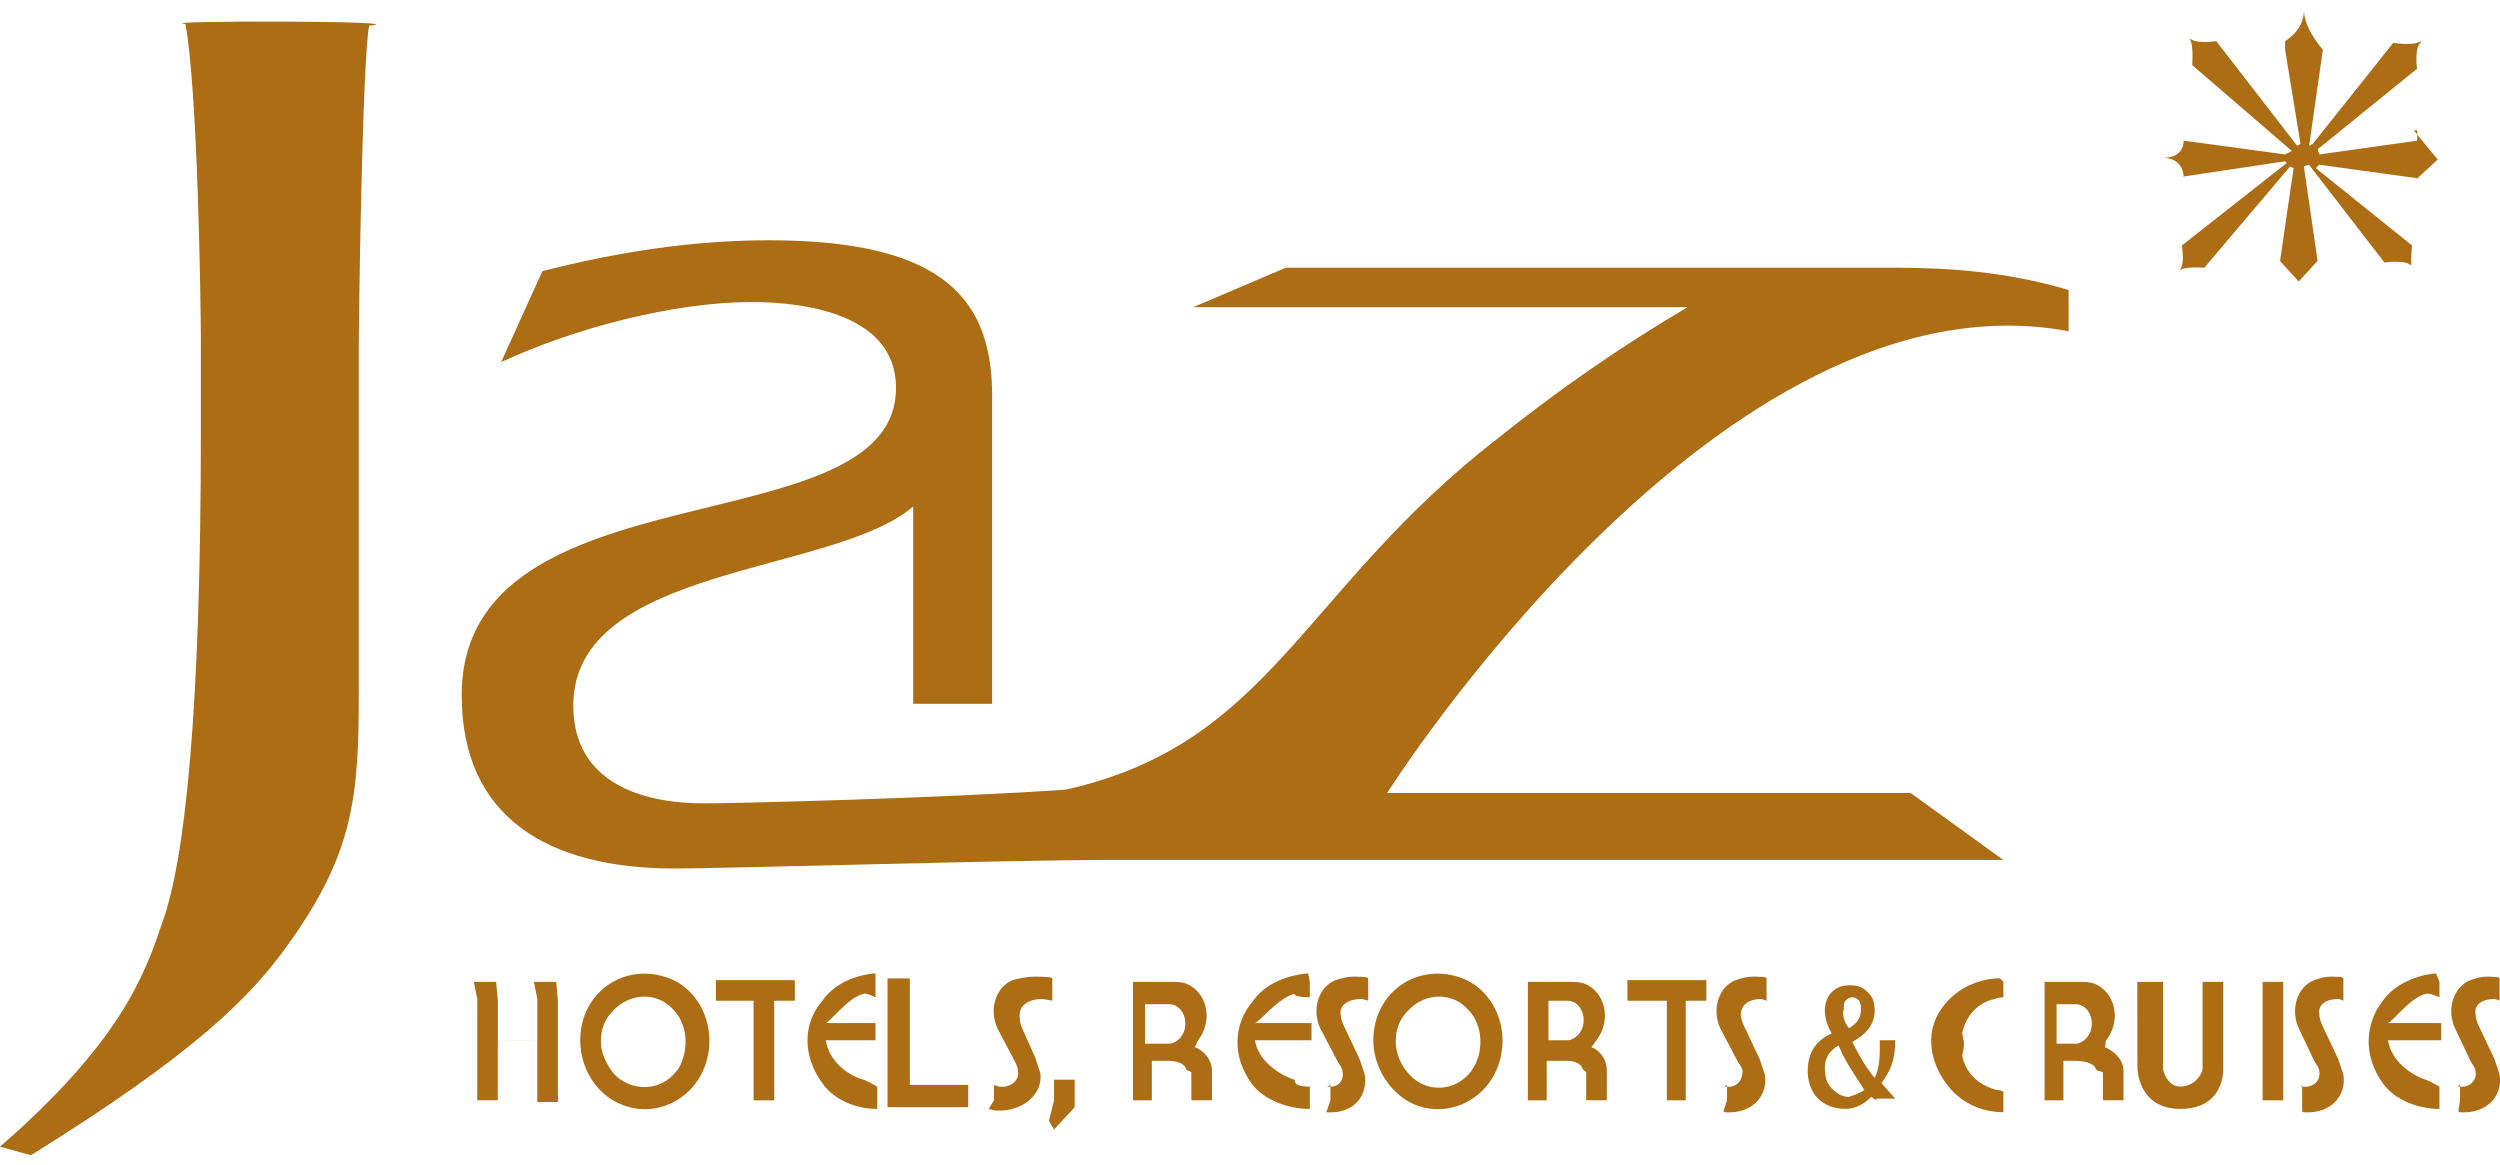
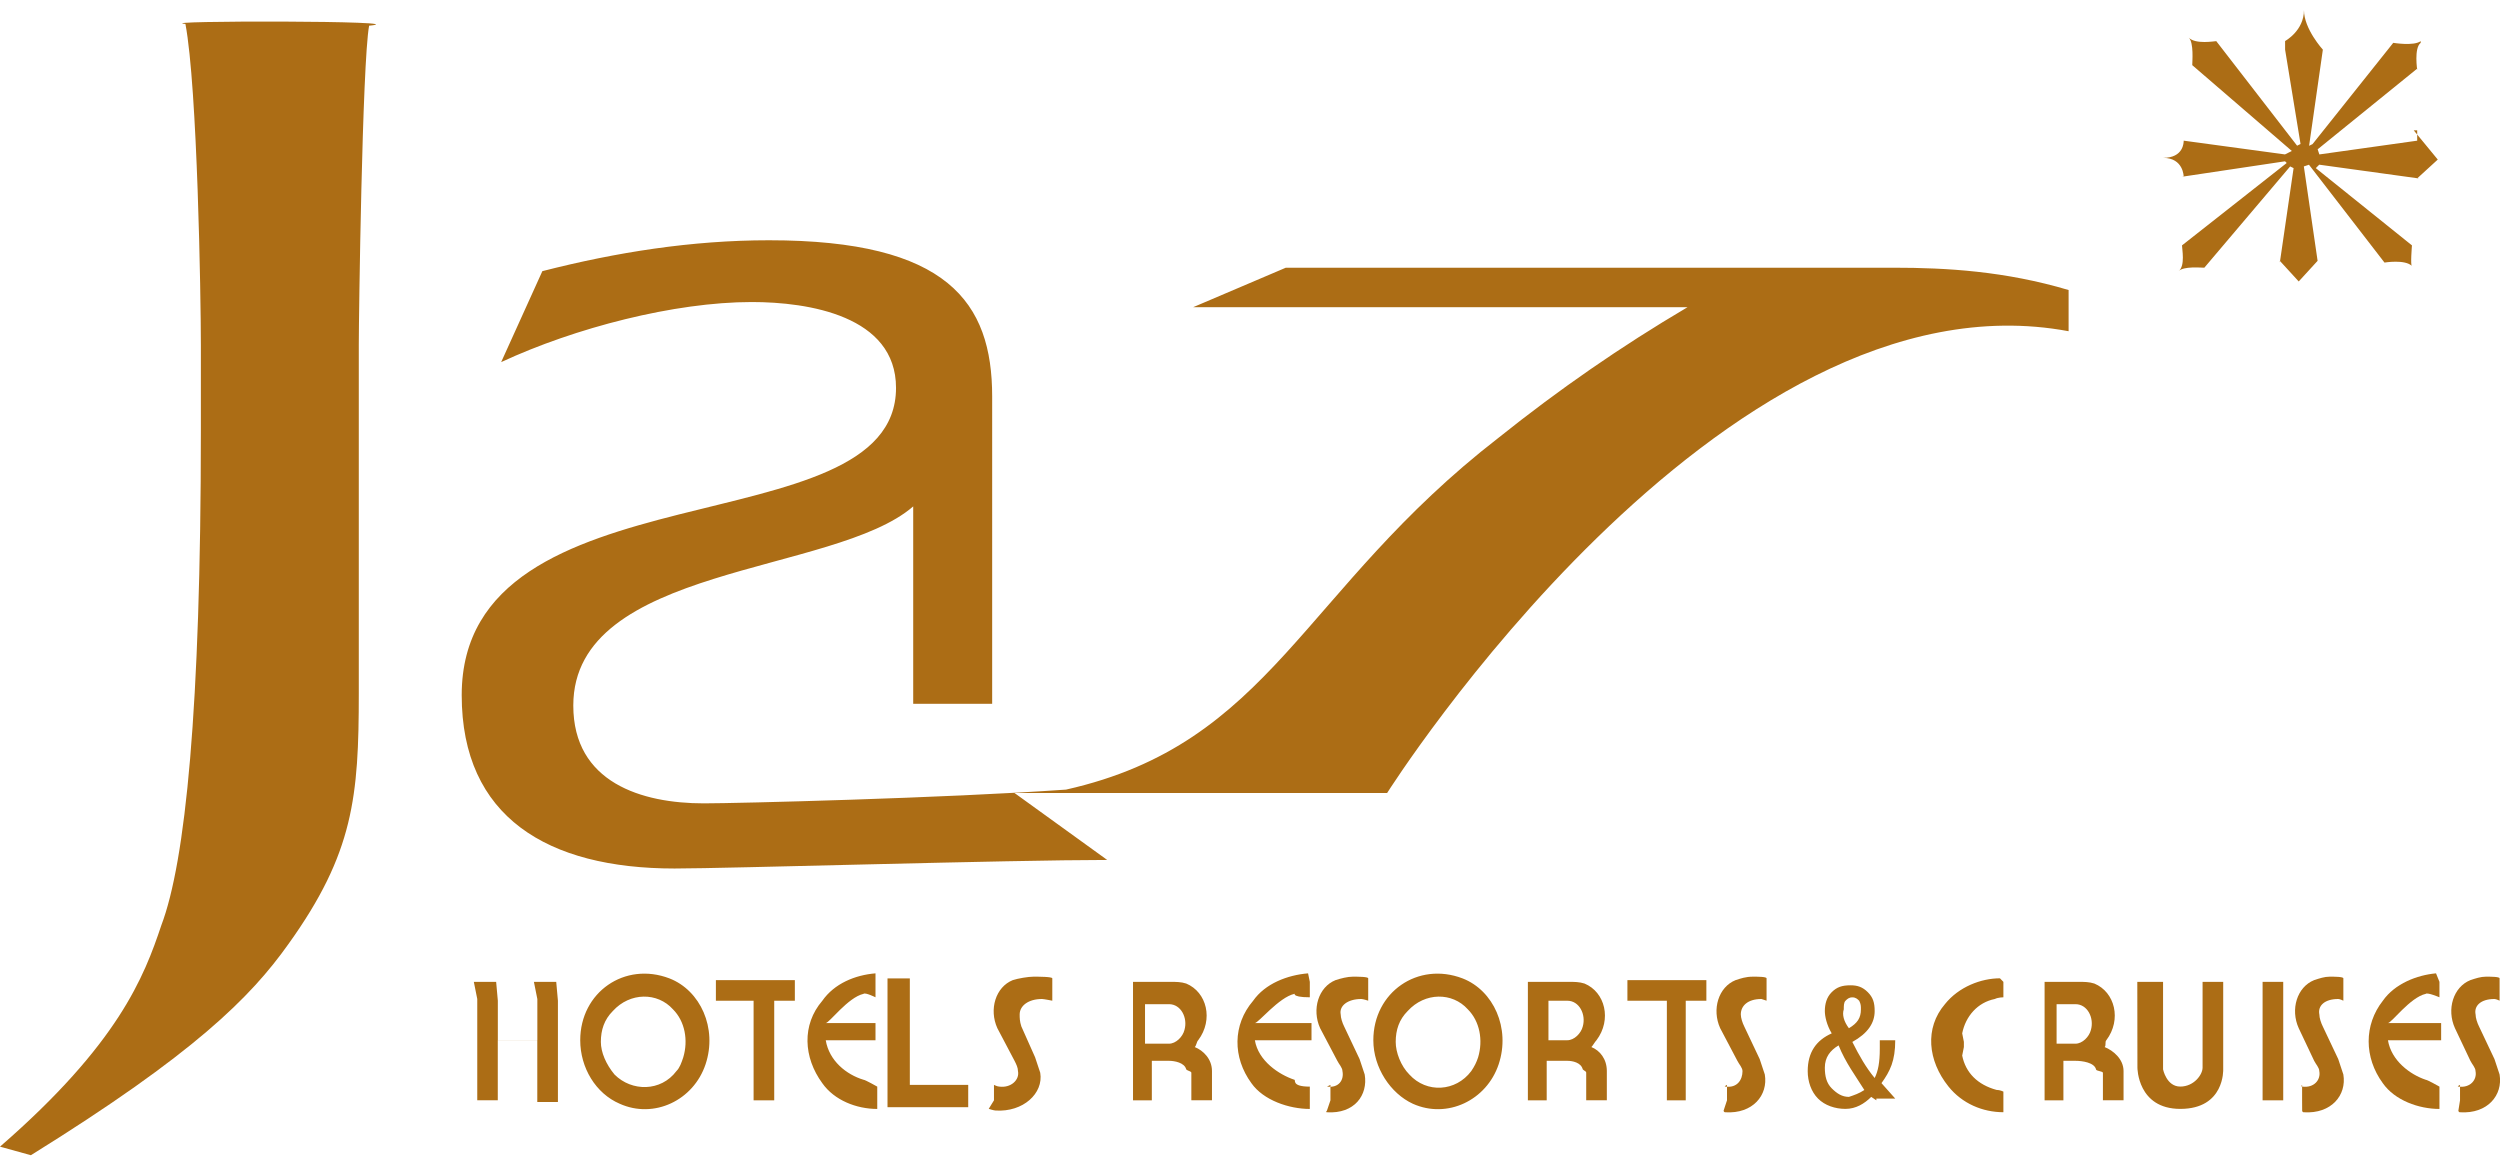
<svg xmlns="http://www.w3.org/2000/svg" version="1.1" x="0px" y="0px" viewBox="0 0 429.01 200" style="enable-background:new 0 0 429.01 200;" xml:space="preserve">
  <style type="text/css">
	.st0{display:none;}
	.st1{display:inline;}
	.st2{fill:#FFFFFF;}
	.st3{clip-path:url(#SVGID_4_);fill:url(#XMLID_671_);}
	.st4{clip-path:url(#SVGID_8_);fill:url(#XMLID_672_);}
	.st5{fill-rule:evenodd;clip-rule:evenodd;fill:#FFFFFF;}
	.st6{fill:#2FAAE1;}
	.st7{clip-path:url(#SVGID_12_);}
	.st8{clip-path:url(#SVGID_15_);}
	.st9{fill:#3798A2;}
	.st10{fill:#D55226;}
	.st11{fill:#FAC313;}
	.st12{fill:#1FA64A;}
	.st13{fill:#31AA4D;}
	.st14{fill:#00A8CA;}
	.st15{fill:#6C4998;}
	.st16{fill:#6F588F;}
	.st17{fill:#1493B7;}
	.st18{fill:#1CB2A7;}
	.st19{opacity:0.45;fill:#323537;enable-background:new    ;}
	.st20{fill:#056E80;}
	.st21{fill:#92C146;}
	.st22{fill:#E2D8DD;}
	.st23{fill:#B8294D;}
	.st24{fill:#E62148;}
	.st25{fill:#55853C;}
	.st26{fill:#DF262C;}
	.st27{fill:#079CD9;}
	.st28{fill:#3778BC;}
	.st29{clip-path:url(#SVGID_17_);}
	.st30{opacity:0.59;fill:url(#XMLID_673_);enable-background:new    ;}
	.st31{fill:url(#XMLID_674_);}
	.st32{fill:url(#XMLID_675_);}
	.st33{fill:#AD262B;}
	.st34{fill:#057582;}
	.st35{fill:#BC955C;}
	.st36{fill:#243746;}
	.st37{fill:#7565A1;}
	.st38{fill:#7B7258;}
	.st39{fill:#8A4B53;}
	.st40{fill:#F18B6E;}
	.st41{fill:#B24325;}
	.st42{clip-path:url(#SVGID_19_);}
	.st43{fill:#14A750;}
	.st44{fill:#020203;}
	.st45{fill:#35BAD1;}
	.st46{fill:none;stroke:#F7DA0A;stroke-width:4.082;stroke-miterlimit:10;}
	.st47{fill-rule:evenodd;clip-rule:evenodd;fill:#F7DA0A;}
	.st48{fill-rule:evenodd;clip-rule:evenodd;fill:#ED7525;}
	.st49{fill:none;}
	.st50{fill:#ED7525;}
	.st51{opacity:0.5;fill:#AE5926;fill-opacity:0.75;enable-background:new    ;}
	.st52{opacity:0.5;fill:#AE5926;fill-opacity:0.5;enable-background:new    ;}
	.st53{fill:#208771;}
	.st54{opacity:0.5;fill:#144A3E;fill-opacity:0.75;enable-background:new    ;}
	.st55{opacity:0.5;fill:#144A3E;fill-opacity:0.5;enable-background:new    ;}
	.st56{fill:#B9CF3A;}
	.st57{opacity:0.5;fill:#81913A;fill-opacity:0.5;enable-background:new    ;}
	.st58{opacity:0.5;fill:#81913A;fill-opacity:0.75;enable-background:new    ;}
	.st59{fill:#F7DC08;}
	.st60{opacity:0.5;fill:#81913A;fill-opacity:0.65;enable-background:new    ;}
	.st61{fill:#8EB624;}
	.st62{fill:url(#SVGID_20_);}
	.st63{fill:url(#SVGID_21_);}
	.st64{fill:url(#SVGID_22_);}
	.st65{fill:url(#SVGID_23_);}
	.st66{fill:url(#SVGID_24_);}
	.st67{fill:url(#SVGID_25_);}
	.st68{fill:url(#SVGID_26_);}
	.st69{fill:url(#SVGID_27_);}
	.st70{enable-background:new    ;}
	.st71{fill:#8FC045;}
	.st72{fill:#0A84B5;}
	.st73{fill:#52C3EF;}
	.st74{fill:#0091C7;}
	.st75{fill:#099CD8;}
	.st76{fill:#22BCEE;}
	.st77{fill:url(#SVGID_28_);}
	.st78{fill:#0CA551;}
	.st79{fill:#FFFFFF;stroke:#415CA7;stroke-width:0.326;stroke-linejoin:round;stroke-miterlimit:10;}
	.st80{clip-path:url(#SVGID_30_);}
	.st81{fill:none;stroke:#415CA7;stroke-width:0.28;stroke-linejoin:round;stroke-miterlimit:10;}
	.st82{clip-path:url(#SVGID_32_);}
	.st83{clip-path:url(#SVGID_34_);}
	.st84{fill:none;stroke:#415CA7;stroke-width:0.326;stroke-linejoin:round;stroke-miterlimit:10;}
	.st85{clip-path:url(#SVGID_36_);}
	.st86{fill:#3EB9C2;stroke:#415CA7;stroke-width:0.326;stroke-linejoin:round;stroke-miterlimit:10;}
	.st87{clip-path:url(#SVGID_38_);}
	.st88{clip-path:url(#SVGID_40_);}
	.st89{clip-path:url(#SVGID_42_);}
	.st90{clip-path:url(#SVGID_44_);}
	.st91{fill:none;stroke:#020203;stroke-width:0.326;stroke-linejoin:round;stroke-miterlimit:10;}
	.st92{fill:url(#SVGID_45_);}
	.st93{fill:url(#SVGID_46_);}
	.st94{fill:url(#SVGID_47_);}
	.st95{fill:url(#SVGID_48_);}
	.st96{fill:url(#SVGID_49_);}
	.st97{fill:url(#SVGID_50_);}
	.st98{fill:url(#SVGID_51_);}
	.st99{fill:url(#SVGID_52_);}
	.st100{fill:#177DC2;}
	.st101{fill:#3978BD;}
	.st102{fill:#74CBF2;}
	.st103{fill:#EB5D9D;}
	.st104{fill:#F6A241;}
	.st105{fill:#066838;}
	.st106{fill:#E84238;}
	.st107{fill:#EA541E;}
	.st108{fill:#4CB377;}
	.st109{fill:#008657;}
	.st110{fill:#F6B334;}
	.st111{fill:#F08224;}
	.st112{fill:#729ED4;}
	.st113{fill:url(#SVGID_53_);}
	.st114{fill:url(#SVGID_54_);}
	.st115{fill:url(#SVGID_55_);}
	.st116{fill:url(#SVGID_56_);}
	.st117{fill:url(#SVGID_57_);}
	.st118{fill:url(#SVGID_58_);}
	.st119{fill:url(#SVGID_59_);}
	.st120{fill:url(#SVGID_60_);}
	.st121{fill:url(#SVGID_61_);}
	.st122{fill:url(#SVGID_62_);}
	.st123{fill:url(#SVGID_63_);}
	.st124{fill:url(#SVGID_64_);}
	.st125{fill:url(#SVGID_65_);}
	.st126{fill:url(#SVGID_66_);}
	.st127{fill:url(#SVGID_67_);}
	.st128{fill:url(#SVGID_68_);}
	.st129{fill:url(#SVGID_69_);}
	.st130{fill:url(#SVGID_70_);}
	.st131{fill:#6E9188;}
	.st132{fill:#093221;}
	.st133{fill:#D5B478;}
	.st134{fill:#488231;}
	.st135{fill:#40C0EE;}
	.st136{fill:#B87E45;}
	.st137{fill:#59584C;}
	.st138{fill:#EB5D29;}
	.st139{fill:url(#SVGID_71_);}
	.st140{fill:url(#SVGID_72_);}
	.st141{fill:url(#SVGID_73_);}
	.st142{fill:url(#SVGID_74_);}
	.st143{fill:url(#SVGID_75_);}
	.st144{fill:url(#SVGID_76_);}
	.st145{fill:#3D9B9D;}
	.st146{fill:#BDBEC0;}
	.st147{fill:#C49A6C;}
	.st148{fill:#8C5F3D;}
	.st149{fill:#3A2316;}
	.st150{fill:#3D2516;}
	.st151{fill:#CB922C;}
	.st152{fill:#B27E34;}
	.st153{fill:#33ABA3;}
	.st154{fill:#E0B699;}
	.st155{fill:#EE7028;}
	.st156{fill:#E52629;}
	.st157{fill:#4B3C76;}
	.st158{fill:#EA4C81;}
	.st159{clip-path:url(#SVGID_78_);fill:url(#SVGID_79_);}
	.st160{clip-path:url(#SVGID_81_);fill:url(#SVGID_82_);}
	.st161{fill:#009092;}
	.st162{fill:#079591;}
	.st163{clip-path:url(#SVGID_84_);fill:url(#SVGID_85_);}
	.st164{clip-path:url(#SVGID_87_);}
	.st165{clip-path:url(#SVGID_89_);}
	.st166{clip-path:url(#SVGID_91_);}
	.st167{clip-path:url(#SVGID_93_);fill:#3953A1;}
	.st168{clip-path:url(#SVGID_95_);fill:#3953A1;}
	.st169{clip-path:url(#SVGID_97_);fill:#3953A1;}
	.st170{clip-path:url(#SVGID_99_);fill:#3953A1;}
	.st171{clip-path:url(#SVGID_101_);fill:#3953A1;}
	.st172{clip-path:url(#SVGID_103_);fill:#3953A1;}
	.st173{clip-path:url(#SVGID_105_);fill:#3953A1;}
	.st174{clip-path:url(#SVGID_107_);}
	.st175{clip-path:url(#SVGID_109_);fill:#3953A1;}
	.st176{clip-path:url(#SVGID_111_);}
	.st177{clip-path:url(#SVGID_113_);fill:#3953A1;}
	.st178{clip-path:url(#SVGID_115_);}
	.st179{clip-path:url(#SVGID_121_);}
	.st180{clip-path:url(#SVGID_123_);fill:none;}
	.st181{clip-path:url(#SVGID_125_);fill:#3953A1;}
	.st182{clip-path:url(#SVGID_127_);}
	.st183{clip-path:url(#SVGID_129_);}
	.st184{clip-path:url(#SVGID_131_);fill:#231F20;}
	.st185{clip-path:url(#SVGID_133_);fill:#231F20;}
	.st186{clip-path:url(#SVGID_135_);fill:#231F20;}
	.st187{clip-path:url(#SVGID_137_);fill:#231F20;}
	.st188{clip-path:url(#SVGID_139_);fill:#231F20;}
	.st189{clip-path:url(#SVGID_141_);fill:#231F20;}
	.st190{clip-path:url(#SVGID_143_);fill:#231F20;}
	.st191{clip-path:url(#SVGID_145_);}
	.st192{clip-path:url(#SVGID_147_);fill:url(#SVGID_148_);}
	.st193{clip-path:url(#SVGID_150_);}
	.st194{clip-path:url(#SVGID_152_);fill:url(#SVGID_153_);}
	.st195{clip-path:url(#SVGID_155_);}
	.st196{clip-path:url(#SVGID_157_);}
	.st197{clip-path:url(#SVGID_159_);}
	.st198{clip-path:url(#SVGID_161_);}
	.st199{clip-path:url(#SVGID_163_);}
	.st200{clip-path:url(#SVGID_165_);}
	.st201{clip-path:url(#SVGID_167_);fill:none;stroke:#FFFFFF;stroke-width:0.118;stroke-miterlimit:10;}
	.st202{clip-path:url(#SVGID_169_);fill:none;stroke:#FFFFFF;stroke-width:0.118;stroke-miterlimit:10;}
	.st203{clip-path:url(#SVGID_171_);}
	.st204{clip-path:url(#SVGID_179_);}
	.st205{fill:#FECA0E;}
	.st206{fill-rule:evenodd;clip-rule:evenodd;fill:#219A8F;}
	.st207{fill-rule:evenodd;clip-rule:evenodd;fill:#BBBDBF;}
	.st208{fill:#2283C5;}
	.st209{fill:#42B1E5;}
	.st210{fill:#FAB62F;}
	.st211{fill:#E52227;}
	.st212{fill:#D23877;}
	.st213{fill:#E94C49;}
	.st214{fill:#2EA9B1;}
	.st215{fill:#0C6A3A;}
	.st216{fill:#B9BE14;}
	.st217{fill:#6A9F2F;}
	.st218{fill:#0B6B3C;}
	.st219{fill:#0B6A3C;}
	.st220{fill:#BABF13;}
	.st221{fill:#BABF16;}
	.st222{fill:#6EA02E;}
	.st223{fill:#106C3F;}
	.st224{fill:#2C7D57;}
	.st225{fill:#E52521;}
	.st226{fill:url(#XMLID_676_);}
	.st227{fill:url(#XMLID_677_);}
	.st228{fill:url(#XMLID_678_);}
	.st229{fill:url(#XMLID_679_);}
	.st230{fill:url(#XMLID_680_);}
	.st231{fill:url(#XMLID_681_);}
	.st232{fill:url(#XMLID_682_);}
	.st233{fill:url(#XMLID_683_);}
	.st234{fill:url(#XMLID_684_);}
	.st235{fill:url(#XMLID_685_);}
	.st236{fill:url(#XMLID_686_);}
	.st237{fill:url(#XMLID_687_);}
	.st238{fill:url(#XMLID_688_);}
	.st239{fill:url(#XMLID_689_);}
	.st240{fill:url(#XMLID_690_);}
	.st241{fill:url(#XMLID_691_);}
	.st242{fill:url(#XMLID_692_);}
	.st243{fill:url(#XMLID_693_);}
	.st244{fill:url(#XMLID_694_);}
	.st245{fill:url(#XMLID_695_);}
	.st246{fill:url(#XMLID_696_);}
	.st247{fill:url(#XMLID_837_);}
	.st248{fill:url(#XMLID_838_);}
	.st249{fill:url(#XMLID_839_);}
	.st250{fill:url(#XMLID_840_);}
	.st251{fill:url(#XMLID_841_);}
	.st252{fill-rule:evenodd;clip-rule:evenodd;fill:#E52528;}
	.st253{fill:#4275BA;}
	.st254{fill:#7CBB48;}
	.st255{fill:url(#_Path__4_);}
	.st256{fill:#03813F;}
	.st257{fill:#F7A521;}
	.st258{fill:none;stroke:#FFFFFF;stroke-width:0.69;stroke-linecap:round;stroke-miterlimit:10;}
	.st259{fill:none;stroke:#FFFFFF;stroke-width:0.69;stroke-linecap:round;stroke-miterlimit:10;stroke-dasharray:21.26,1.89;}
	.st260{fill:#F39222;}
	.st261{clip-path:url(#SVGID_187_);}
	.st262{clip-path:url(#SVGID_189_);}
	.st263{fill:#E22428;}
	.st264{fill:#808284;}
	.st265{fill:#FFFBF8;}
	.st266{fill:#E6292B;}
	.st267{fill:#EA684C;}
	.st268{fill:#E7543C;}
	.st269{fill:#E22628;}
	.st270{fill:#FEF5F0;}
	.st271{fill:#E44131;}
	.st272{fill-rule:evenodd;clip-rule:evenodd;fill:#AC6D15;}
	.st273{fill:#AC6D15;}
	.st274{fill:#B87214;}
	.st275{fill:#EAEBEC;}
	.st276{fill:#C08031;}
	.st277{fill:#B4B4B4;}
	.st278{fill:#7A7B7B;}
	.st279{fill:#3D3E3E;}
	.st280{fill:#B47015;}
	.st281{fill:#BBBDBF;}
	.st282{fill:#A26415;}
	.st283{fill:#975315;}
	.st284{fill:#187ABD;}
	.st285{fill:#F7C904;}
	.st286{fill:#D9D13D;}
	.st287{fill:#E65F0D;}
	.st288{fill:#E76214;}
	.st289{fill:#008FC9;}
	.st290{fill:#E03C35;}
	.st291{fill:#E0B359;}
	.st292{fill:#DFB45B;}
	.st293{fill:#E1B763;}
	.st294{fill:#E6C480;}
	.st295{fill:#EFD7A9;}
	.st296{fill:#A22944;}
	.st297{fill:#B88C1D;}
	.st298{fill:#231F20;}
	.st299{fill:#6E6F70;}
	.st300{fill:#D2AB68;}
	.st301{fill:#EBD8B9;}
	.st302{fill:#816A3D;}
	.st303{fill:#B0A38C;}
	.st304{clip-path:url(#SVGID_191_);}
	.st305{fill:url(#_Path__5_);}
	.st306{clip-path:url(#SVGID_193_);}
	.st307{fill:url(#_Path_2_4_);}
	.st308{clip-path:url(#SVGID_195_);}
	.st309{fill:url(#_Path_3_4_);}
	.st310{clip-path:url(#SVGID_197_);}
	.st311{fill:url(#_Path_4_4_);}
	.st312{clip-path:url(#SVGID_199_);}
	.st313{fill:url(#_Path_5_4_);}
	.st314{clip-path:url(#SVGID_201_);}
	.st315{fill:url(#_Path_6_4_);}
	.st316{clip-path:url(#SVGID_203_);}
	.st317{fill:url(#_Path_7_3_);}
	.st318{clip-path:url(#SVGID_205_);}
	.st319{fill:url(#_Path_8_3_);}
	.st320{clip-path:url(#SVGID_207_);}
	.st321{fill:url(#_Path_9_3_);}
	.st322{clip-path:url(#SVGID_209_);}
	.st323{fill:url(#_Path_10_3_);}
	.st324{clip-path:url(#SVGID_211_);}
	.st325{fill:url(#_Path_11_3_);}
	.st326{clip-path:url(#SVGID_213_);}
	.st327{fill:url(#_Path_12_3_);}
	.st328{clip-path:url(#SVGID_215_);}
	.st329{fill:url(#_Path_13_3_);}
	.st330{clip-path:url(#SVGID_217_);}
	.st331{fill:url(#_Path_14_3_);}
	.st332{clip-path:url(#SVGID_219_);}
	.st333{fill:url(#_Path_15_3_);}
	.st334{opacity:0.2;}
	.st335{clip-path:url(#SVGID_221_);fill:#F5F4F3;}
	.st336{clip-path:url(#SVGID_223_);fill:#F4F3F3;}
	.st337{clip-path:url(#SVGID_225_);fill:#F4F2F2;}
	.st338{clip-path:url(#SVGID_227_);fill:#F2F2F2;}
	.st339{clip-path:url(#SVGID_229_);fill:#F1F0F0;}
	.st340{clip-path:url(#SVGID_231_);fill:#F0EFEF;}
	.st341{clip-path:url(#SVGID_233_);fill:#F0EFEE;}
	.st342{clip-path:url(#SVGID_235_);fill:#EFEEED;}
	.st343{clip-path:url(#SVGID_237_);fill:#EEECEC;}
	.st344{clip-path:url(#SVGID_239_);fill:#ECECEC;}
	.st345{clip-path:url(#SVGID_241_);fill:#ECEBEB;}
	.st346{clip-path:url(#SVGID_243_);fill:#EAE9EA;}
	.st347{clip-path:url(#SVGID_245_);fill:#EAE9E8;}
	.st348{clip-path:url(#SVGID_247_);fill:#E9E8E8;}
	.st349{clip-path:url(#SVGID_249_);fill:#E6E5E6;}
	.st350{clip-path:url(#SVGID_251_);fill:#E5E5E4;}
	.st351{clip-path:url(#SVGID_253_);fill:#E3E2E3;}
	.st352{clip-path:url(#SVGID_255_);fill:#E3E1E2;}
	.st353{clip-path:url(#SVGID_257_);fill:#E2E1E1;}
	.st354{clip-path:url(#SVGID_259_);fill:#E1E0E0;}
	.st355{clip-path:url(#SVGID_261_);fill:#E1E0E0;}
	.st356{clip-path:url(#SVGID_263_);fill:#E0DFDF;}
	.st357{clip-path:url(#SVGID_265_);fill:#DFDFDF;}
	.st358{clip-path:url(#SVGID_267_);fill:#DEDEDE;}
	.st359{clip-path:url(#SVGID_269_);fill:#DCDCDD;}
	.st360{clip-path:url(#SVGID_271_);fill:#DBDDDC;}
	.st361{clip-path:url(#SVGID_273_);fill:#D9DBDB;}
	.st362{clip-path:url(#SVGID_275_);fill:#D9D8DA;}
	.st363{clip-path:url(#SVGID_277_);fill:#D8D9D9;}
	.st364{clip-path:url(#SVGID_279_);fill:#D6D7D7;}
	.st365{clip-path:url(#SVGID_281_);fill:#D5D6D7;}
	.st366{clip-path:url(#SVGID_283_);fill:#D5D6D6;}
	.st367{clip-path:url(#SVGID_285_);fill:#D4D5D5;}
	.st368{clip-path:url(#SVGID_287_);fill:#D2D2D3;}
	.st369{clip-path:url(#SVGID_289_);fill:#D1D2D2;}
	.st370{clip-path:url(#SVGID_291_);fill:#D1D1D1;}
	.st371{clip-path:url(#SVGID_293_);fill:#D1D1D1;}
	.st372{clip-path:url(#SVGID_295_);fill:#CFCFD0;}
	.st373{clip-path:url(#SVGID_297_);fill:#CECDCF;}
	.st374{clip-path:url(#SVGID_299_);fill:#CCCDCE;}
	.st375{clip-path:url(#SVGID_301_);fill:#CCCCCD;}
	.st376{clip-path:url(#SVGID_303_);fill:#CBCBCC;}
	.st377{clip-path:url(#SVGID_305_);fill:#CACBCC;}
	.st378{clip-path:url(#SVGID_307_);fill:#C9C9CA;}
	.st379{clip-path:url(#SVGID_309_);fill:#C7C8CB;}
	.st380{clip-path:url(#SVGID_311_);fill:#C7C7C8;}
	.st381{clip-path:url(#SVGID_313_);fill:#C6C7C8;}
	.st382{clip-path:url(#SVGID_315_);fill:#C5C5C7;}
	.st383{clip-path:url(#SVGID_317_);fill:#C4C5C6;}
	.st384{clip-path:url(#SVGID_319_);fill:#C3C3C5;}
	.st385{fill:#6CB2E2;}
	.st386{fill:#717374;}
	.st387{clip-path:url(#SVGID_321_);fill:#6AAECC;}
	.st388{clip-path:url(#SVGID_323_);fill:#6BADCB;}
	.st389{clip-path:url(#SVGID_325_);fill:#6BADCB;}
	.st390{clip-path:url(#SVGID_327_);fill:#69ABCA;}
	.st391{clip-path:url(#SVGID_329_);fill:#6AAAC9;}
	.st392{clip-path:url(#SVGID_331_);fill:#6AA9C8;}
	.st393{clip-path:url(#SVGID_333_);fill:#6AA9C8;}
	.st394{clip-path:url(#SVGID_335_);fill:#6AA9C8;}
	.st395{clip-path:url(#SVGID_337_);fill:#69A7C7;}
	.st396{clip-path:url(#SVGID_339_);fill:#69A7C7;}
	.st397{clip-path:url(#SVGID_341_);fill:#69A7C6;}
	.st398{clip-path:url(#SVGID_343_);fill:#68A5C5;}
	.st399{clip-path:url(#SVGID_345_);fill:#68A6C5;}
	.st400{clip-path:url(#SVGID_347_);fill:#68A5C4;}
	.st401{clip-path:url(#SVGID_349_);fill:#69A4C4;}
	.st402{clip-path:url(#SVGID_351_);fill:#68A3C3;}
	.st403{clip-path:url(#SVGID_353_);fill:#69A4C4;}
	.st404{clip-path:url(#SVGID_355_);fill:#68A3C2;}
	.st405{clip-path:url(#SVGID_357_);fill:#67A1C2;}
	.st406{clip-path:url(#SVGID_359_);fill:#68A2C1;}
	.st407{clip-path:url(#SVGID_361_);fill:#67A0C0;}
	.st408{clip-path:url(#SVGID_363_);fill:#689FC0;}
	.st409{clip-path:url(#SVGID_365_);fill:#679EBE;}
	.st410{clip-path:url(#SVGID_367_);fill:#669FBF;}
	.st411{clip-path:url(#SVGID_369_);fill:#659CBC;}
	.st412{clip-path:url(#SVGID_371_);fill:#659CBC;}
	.st413{clip-path:url(#SVGID_373_);fill:#659CBC;}
	.st414{clip-path:url(#SVGID_375_);fill:#649BBC;}
	.st415{clip-path:url(#SVGID_377_);fill:#649ABA;}
	.st416{clip-path:url(#SVGID_379_);fill:#659AB9;}
	.st417{clip-path:url(#SVGID_381_);fill:#6498B8;}
	.st418{clip-path:url(#SVGID_383_);fill:#6498B8;}
	.st419{clip-path:url(#SVGID_385_);fill:#6496B7;}
	.st420{clip-path:url(#SVGID_387_);fill:#6497B6;}
	.st421{clip-path:url(#SVGID_389_);fill:#6396B5;}
	.st422{clip-path:url(#SVGID_391_);fill:#6595B5;}
	.st423{clip-path:url(#SVGID_393_);fill:#6395B3;}
	.st424{clip-path:url(#SVGID_395_);fill:#6294B3;}
	.st425{clip-path:url(#SVGID_397_);fill:#6293B2;}
	.st426{clip-path:url(#SVGID_399_);fill:#6392B1;}
	.st427{clip-path:url(#SVGID_401_);fill:#6392B1;}
	.st428{clip-path:url(#SVGID_403_);fill:#6192B0;}
	.st429{clip-path:url(#SVGID_405_);fill:#618FAF;}
	.st430{clip-path:url(#SVGID_407_);fill:#6190AE;}
	.st431{clip-path:url(#SVGID_409_);fill:#6090AD;}
	.st432{clip-path:url(#SVGID_411_);fill:#618EAD;}
	.st433{clip-path:url(#SVGID_413_);fill:#618FAD;}
	.st434{clip-path:url(#SVGID_415_);fill:#608EAA;}
	.st435{clip-path:url(#SVGID_417_);fill:#618DAB;}
	.st436{clip-path:url(#SVGID_419_);fill:#618CAA;}
	.st437{clip-path:url(#SVGID_421_);fill:#608BA8;}
	.st438{clip-path:url(#SVGID_423_);fill:#618CA7;}
	.st439{clip-path:url(#SVGID_425_);fill:#608AA7;}
	.st440{clip-path:url(#SVGID_427_);fill:#6089A5;}
	.st441{clip-path:url(#SVGID_429_);fill:#6089A5;}
	.st442{clip-path:url(#SVGID_431_);fill:#5E87A3;}
	.st443{clip-path:url(#SVGID_433_);fill:#5E87A3;}
	.st444{clip-path:url(#SVGID_435_);fill:#5F87A3;}
	.st445{clip-path:url(#SVGID_437_);fill:#5E85A1;}
	.st446{clip-path:url(#SVGID_439_);fill:#5E849F;}
	.st447{clip-path:url(#SVGID_441_);fill:#5E859F;}
	.st448{clip-path:url(#SVGID_443_);fill:#5E849D;}
	.st449{clip-path:url(#SVGID_445_);fill:#5E839D;}
	.st450{clip-path:url(#SVGID_447_);fill:#5E839B;}
	.st451{clip-path:url(#SVGID_449_);fill:#5E829B;}
	.st452{clip-path:url(#SVGID_451_);fill:#5D8199;}
	.st453{clip-path:url(#SVGID_453_);fill:#5E8199;}
	.st454{clip-path:url(#SVGID_455_);fill:#5E8198;}
	.st455{clip-path:url(#SVGID_457_);fill:#5D8097;}
	.st456{clip-path:url(#SVGID_459_);fill:#5E7F96;}
	.st457{clip-path:url(#SVGID_461_);fill:#5C7F95;}
	.st458{clip-path:url(#SVGID_463_);fill:#5C7E94;}
	.st459{clip-path:url(#SVGID_465_);fill:#5C7D93;}
	.st460{clip-path:url(#SVGID_467_);fill:#5C7C91;}
	.st461{clip-path:url(#SVGID_469_);fill:#5C7C91;}
	.st462{clip-path:url(#SVGID_471_);fill:#5C7B8F;}
	.st463{clip-path:url(#SVGID_473_);fill:#5C7A8E;}
	.st464{clip-path:url(#SVGID_475_);fill:#5D7A8E;}
	.st465{clip-path:url(#SVGID_477_);fill:#5C798D;}
	.st466{clip-path:url(#SVGID_479_);fill:#5C788B;}
	.st467{clip-path:url(#SVGID_481_);fill:#5B788B;}
	.st468{clip-path:url(#SVGID_483_);fill:#5B7789;}
	.st469{clip-path:url(#SVGID_485_);fill:#5C7788;}
	.st470{clip-path:url(#SVGID_487_);fill:#5A7587;}
	.st471{clip-path:url(#SVGID_489_);fill:#597587;}
	.st472{clip-path:url(#SVGID_491_);fill:#5B7486;}
	.st473{clip-path:url(#SVGID_493_);fill:#5B7385;}
	.st474{clip-path:url(#SVGID_495_);fill:#597384;}
	.st475{clip-path:url(#SVGID_497_);fill:#5A7282;}
	.st476{clip-path:url(#SVGID_499_);fill:#597182;}
	.st477{clip-path:url(#SVGID_501_);fill:#587081;}
	.st478{clip-path:url(#SVGID_503_);fill:#597080;}
	.st479{clip-path:url(#SVGID_505_);fill:#586F80;}
	.st480{clip-path:url(#SVGID_507_);fill:#596F7F;}
	.st481{clip-path:url(#SVGID_509_);fill:#576E7E;}
	.st482{clip-path:url(#SVGID_511_);fill:#586D7D;}
	.st483{clip-path:url(#SVGID_513_);fill:#576C7C;}
	.st484{clip-path:url(#SVGID_515_);fill:#586D7B;}
	.st485{clip-path:url(#SVGID_517_);fill:#576B7A;}
	.st486{clip-path:url(#SVGID_519_);fill:#566A79;}
	.st487{clip-path:url(#SVGID_521_);fill:#576978;}
	.st488{clip-path:url(#SVGID_523_);fill:#566976;}
	.st489{clip-path:url(#SVGID_525_);fill:#576876;}
	.st490{clip-path:url(#SVGID_527_);fill:#566775;}
	.st491{clip-path:url(#SVGID_529_);fill:#566874;}
	.st492{clip-path:url(#SVGID_531_);fill:#566773;}
	.st493{clip-path:url(#SVGID_533_);fill:#566672;}
	.st494{clip-path:url(#SVGID_535_);fill:#566571;}
	.st495{clip-path:url(#SVGID_537_);fill:#556570;}
	.st496{clip-path:url(#SVGID_539_);fill:#55646F;}
	.st497{clip-path:url(#SVGID_541_);fill:#55636E;}
	.st498{clip-path:url(#SVGID_543_);fill:#55626D;}
	.st499{clip-path:url(#SVGID_545_);fill:#54626C;}
	.st500{clip-path:url(#SVGID_547_);fill:#55616B;}
	.st501{clip-path:url(#SVGID_549_);fill:#546069;}
	.st502{clip-path:url(#SVGID_551_);fill:#546069;}
	.st503{clip-path:url(#SVGID_553_);fill:#545F68;}
	.st504{clip-path:url(#SVGID_555_);fill:#535D66;}
	.st505{clip-path:url(#SVGID_557_);fill:#535E66;}
	.st506{clip-path:url(#SVGID_559_);fill:#535C65;}
	.st507{clip-path:url(#SVGID_561_);}
	.st508{clip-path:url(#SVGID_563_);fill:#FFFFFF;}
	.st509{clip-path:url(#SVGID_565_);}
	.st510{clip-path:url(#SVGID_567_);fill:#FFFFFF;}
	.st511{clip-path:url(#SVGID_569_);}
	.st512{clip-path:url(#SVGID_571_);fill:#FFFFFF;}
	.st513{clip-path:url(#SVGID_573_);}
	.st514{clip-path:url(#SVGID_575_);fill:#FFFFFF;}
	.st515{clip-path:url(#SVGID_577_);}
	.st516{clip-path:url(#SVGID_579_);fill:#FFFFFF;}
	.st517{clip-path:url(#SVGID_581_);}
	.st518{clip-path:url(#SVGID_583_);fill:#FFFFFF;}
	.st519{clip-path:url(#SVGID_585_);}
	.st520{clip-path:url(#SVGID_587_);fill:#FFFFFF;}
	.st521{clip-path:url(#SVGID_589_);}
	.st522{clip-path:url(#SVGID_591_);fill:#FFFFFF;}
	.st523{clip-path:url(#SVGID_593_);}
	.st524{clip-path:url(#SVGID_595_);fill:#FFFFFF;}
	.st525{clip-path:url(#SVGID_597_);}
	.st526{clip-path:url(#SVGID_599_);fill:#FFFFFF;}
	.st527{clip-path:url(#SVGID_601_);}
	.st528{clip-path:url(#SVGID_603_);fill:#28AAE2;}
	.st529{clip-path:url(#SVGID_605_);}
	.st530{clip-path:url(#SVGID_607_);fill:#28AAE2;}
	.st531{fill:url(#XMLID_842_);}
	.st532{fill:url(#XMLID_843_);}
	.st533{fill:url(#XMLID_844_);}
	.st534{fill:url(#XMLID_845_);}
	.st535{fill:url(#XMLID_846_);}
	.st536{fill:url(#XMLID_847_);}
	.st537{fill:url(#XMLID_848_);}
	.st538{fill:url(#XMLID_849_);}
	.st539{fill:url(#XMLID_850_);}
	.st540{fill:url(#XMLID_851_);}
	.st541{fill:url(#XMLID_852_);}
	.st542{fill:url(#XMLID_853_);}
	.st543{fill:url(#XMLID_854_);}
	.st544{fill:url(#XMLID_855_);}
	.st545{fill:#E4CFB5;}
	.st546{fill:url(#XMLID_856_);}
	.st547{fill:url(#XMLID_857_);}
	.st548{fill:url(#XMLID_858_);}
	.st549{fill:#D9232A;}
	.st550{fill:#0C2D43;}
	.st551{fill:#42B59E;}
</style>
  <g id="Layer_2" class="st0">
    <rect x="165.1" y="-191.47" class="st1" width="252.82" height="200" />
  </g>
  <g id="Layer_1">
    <g id="XMLID_395_">
      <g id="XMLID_399_">
-         <path id="XMLID_431_" class="st272" d="M238.03,136.09c0,0,57.15-90.44,116.95-79.25v-7.07c-10.9-3.24-20.92-3.83-30.05-3.83     H220.65l-15.91,6.78h84.84c-11.49,6.78-22.09,14.14-32.41,22.39c-33.88,26.22-38.89,52.44-74.24,60.39     c-20.92,1.47-56.56,2.36-62.16,2.36c-10.61,0-22.39-3.54-22.39-16.79c0-24.16,44.78-22.39,58.33-34.17v33.88h13.55V68.04     c0-16.2-7.66-26.81-38.3-26.81c-13.26,0-26.22,2.06-38.89,5.3l-7.07,15.61c12.67-5.89,29.75-10.31,43.01-10.31     c9.72,0,24.75,2.36,24.75,14.73c0,27.69-74.53,12.67-74.53,52.73c0,20.92,14.73,29.75,36.53,29.75c8.84,0,57.74-1.47,74.24-1.47     h153.78l-15.91-11.49H238.03z M31.82,4.11c2.06,10.9,2.65,46.84,2.65,55.09v14.73c0,47.72-2.65,73.94-6.78,84.84     c-2.95,8.84-7.36,20.33-27.69,38l5.3,1.47c27.99-17.38,37.71-27.1,44.19-36.23C60.69,146.4,61.57,136.68,61.57,119V70.39V59.2     c0-4.71,0.59-48.31,1.77-54.79C72.47,3.52,25.63,3.52,31.82,4.11" />
+         <path id="XMLID_431_" class="st272" d="M238.03,136.09c0,0,57.15-90.44,116.95-79.25v-7.07c-10.9-3.24-20.92-3.83-30.05-3.83     H220.65l-15.91,6.78h84.84c-11.49,6.78-22.09,14.14-32.41,22.39c-33.88,26.22-38.89,52.44-74.24,60.39     c-20.92,1.47-56.56,2.36-62.16,2.36c-10.61,0-22.39-3.54-22.39-16.79c0-24.16,44.78-22.39,58.33-34.17v33.88h13.55V68.04     c0-16.2-7.66-26.81-38.3-26.81c-13.26,0-26.22,2.06-38.89,5.3l-7.07,15.61c12.67-5.89,29.75-10.31,43.01-10.31     c9.72,0,24.75,2.36,24.75,14.73c0,27.69-74.53,12.67-74.53,52.73c0,20.92,14.73,29.75,36.53,29.75c8.84,0,57.74-1.47,74.24-1.47     l-15.91-11.49H238.03z M31.82,4.11c2.06,10.9,2.65,46.84,2.65,55.09v14.73c0,47.72-2.65,73.94-6.78,84.84     c-2.95,8.84-7.36,20.33-27.69,38l5.3,1.47c27.99-17.38,37.71-27.1,44.19-36.23C60.69,146.4,61.57,136.68,61.57,119V70.39V59.2     c0-4.71,0.59-48.31,1.77-54.79C72.47,3.52,25.63,3.52,31.82,4.11" />
        <path id="XMLID_430_" class="st273" d="M413.9,42.11L413.9,42.11L413.9,42.11l-16.5-13.26l0.59-0.59l17.09,2.36l0,0h-0.29     l3.54-3.24l0,0l-4.12-5.01h0.59v1.77l-16.79,2.36l-0.29-0.88l17.09-13.85v0.29l0,0c0,0-0.59-3.83,0.59-4.71V7.06     c-1.18,0.88-4.71,0.29-4.71,0.29l-13.85,17.38l-0.59,0.29l2.36-16.5l0,0c0,0-3.24-3.54-3.24-6.78l0,0c0,3.54-3.24,5.3-3.24,5.3     v1.47l0,0l2.65,16.2l-0.59,0.29L380.32,7.06l0,0l0,0c-0.29,0-3.54,0.59-4.71-0.59l0,0c0.88,0.88,0.59,4.12,0.59,4.71l0,0     l17.09,14.73l-1.18,0.59l-17.38-2.36l0,0l0,0l0,0c0,0.29,0,2.95-3.54,2.95l0,0c3.54,0,3.54,3.24,3.54,3.24h-0.29l0,0l17.68-2.65     l0.29,0.29l-17.97,14.14l0,0l0,0l0,0c0,0.59,0.59,3.54-0.59,4.42l0,0c0.88-0.88,3.83-0.59,4.42-0.59l0,0l14.73-17.38l0.59,0.29     l-2.36,16.2l0,0v-0.29l3.24,3.54l0,0l3.24-3.54l0,0l0,0l-2.36-16.2l0.88-0.29l12.96,16.79l0,0l0,0c0,0,3.54-0.59,4.71,0.59l0,0     C413.61,45.65,413.9,42.11,413.9,42.11" />
        <path id="XMLID_429_" class="st273" d="M317.28,176.45c1.47-0.88,2.06-1.77,2.06-3.24c0-0.59,0-0.88-0.29-1.47     c-0.29-0.29-0.59-0.59-1.18-0.59c-0.59,0-0.88,0.29-1.18,0.59c-0.29,0.29-0.29,0.88-0.29,1.47     C316.1,174.09,316.39,175.27,317.28,176.45 M319.93,187.05c-1.47-2.36-3.24-4.71-4.42-7.66c-1.47,0.88-2.36,2.06-2.36,3.83     c0,1.47,0.29,2.65,1.18,3.54s1.77,1.47,2.95,1.47C318.16,187.94,319.04,187.64,319.93,187.05 M321.99,188.82l-0.88-0.59     c-1.18,1.18-2.65,2.06-4.42,2.06s-3.54-0.59-4.71-1.77c-1.18-1.18-1.77-2.95-1.77-4.71c0-3.24,1.47-5.3,4.12-6.48     c-0.88-1.47-1.18-2.95-1.18-3.83c0-1.18,0.29-2.36,1.18-3.24s1.77-1.18,3.24-1.18c1.18,0,2.06,0.29,2.95,1.18     c0.88,0.88,1.18,1.77,1.18,3.24c0,2.06-1.18,3.83-3.83,5.3c1.18,2.36,2.36,4.42,3.83,6.19c0.59-1.18,0.88-2.65,0.88-5.01v-1.47     h2.65c0,3.54-0.88,5.3-2.36,7.36l2.36,2.65h-3.24V188.82z M194.43,188.82v-20.33h6.48c0.88,0,1.77,0,2.65,0.29     c3.54,1.47,4.71,6.19,2.06,9.72c-0.29,0.29-0.29,0.88-0.59,1.18c1.47,0.59,2.95,2.06,2.95,4.12v5.01h-3.54v-4.71     c0-0.29-0.59-0.29-0.88-0.59c-0.29-1.18-2.06-1.47-2.95-1.47h-2.95v6.78H194.43z M196.49,179.1h4.12c1.18,0,2.36-1.18,2.65-2.36     c0.59-2.06-0.59-4.42-2.65-4.42h-4.12V179.1z M350.86,188.82v-20.33h5.89c0.88,0,1.77,0,2.65,0.29c3.54,1.47,4.71,6.19,2.06,9.72     c-0.29,0.29,0,0.88-0.29,1.18c1.47,0.59,3.24,2.06,3.24,4.12v5.01h-3.54v-4.71c0-0.29-1.18-0.29-1.18-0.59     c-0.29-1.18-2.36-1.47-3.54-1.47h-2.06v6.78H350.86z M352.92,179.1h3.24c1.18,0,2.36-1.18,2.65-2.36     c0.59-2.06-0.59-4.42-2.65-4.42h-3.24V179.1z M224.77,168.49v2.65c-3.54,0-2.36-0.88-2.65-0.59c-2.65,0.59-6.19,5.01-6.78,5.01     h9.72v2.95h-9.72c0.59,3.54,4.12,5.89,6.78,6.78c0.29,0-0.59,1.18,2.65,1.18v3.83c-3.54,0-7.95-1.47-10.02-4.42     c-3.24-4.42-3.24-10.02,0.29-14.14c2.06-2.95,5.89-4.42,9.43-4.71 M343.79,168.49v2.65c0,0-0.88,0-1.47,0.29     c-2.95,0.59-5.01,2.95-5.6,5.89l0.29,1.47v0.88l-0.29,1.47c0.59,2.95,2.65,5.01,5.89,5.89c0.59,0,1.18,0.29,1.18,0.29v3.54     c-3.54,0-7.07-1.47-9.43-4.42c-3.54-4.42-4.12-10.02-0.59-14.14c2.36-2.95,6.19-4.42,9.43-4.42 M235.67,178.51     c0-8.25,7.66-13.55,15.32-10.61c5.3,2.06,8.25,8.54,6.19,14.73c-2.06,6.19-8.84,9.43-14.73,6.78     C238.62,187.64,235.67,183.22,235.67,178.51 M241.86,184.4c2.95,3.24,7.95,2.95,10.61-0.59c0.59-0.88,0.88-1.47,1.18-2.36     c0.88-2.95,0.29-6.19-1.77-8.25c-2.65-2.95-7.36-2.95-10.31,0.29c-1.47,1.47-2.06,3.24-2.06,5.3     C239.5,180.57,240.39,182.93,241.86,184.4 M262.19,188.82v-20.33h7.07c0.88,0,1.77,0,2.65,0.29c3.54,1.47,4.71,6.19,2.06,9.72     c-0.29,0.29-0.59,0.88-0.88,1.18c1.47,0.59,2.65,2.06,2.65,4.12v5.01h-3.54v-4.71c0-0.29-0.29-0.29-0.59-0.59     c-0.29-1.18-1.77-1.47-2.65-1.47h-3.54v6.78H262.19z M265.72,178.51h3.24c1.18,0,2.36-1.18,2.65-2.36     c0.59-2.06-0.59-4.42-2.65-4.42h-3.24V178.51z M279.27,171.73v-3.54h13.55v3.54h-3.54v17.09h-3.24v-17.09H279.27z M122.85,171.73     v-3.54h13.55v3.54h-3.54v17.09h-3.54v-17.09H122.85z M150.24,168.49v2.65c0,0-1.77-0.88-2.06-0.59     c-2.65,0.59-5.89,5.01-6.48,5.01h8.54v2.95h-8.54c0.59,3.54,3.54,5.89,6.48,6.78c0.29,0,2.36,1.18,2.36,1.18v3.83     c-3.54,0-7.36-1.47-9.43-4.42c-3.24-4.42-3.54-10.02,0-14.14c2.06-2.95,5.6-4.42,9.13-4.71 M170.57,188.82v-2.65     c0,0,0.59,0.29,0.88,0.29c2.06,0.29,3.54-1.18,3.24-2.65c0-0.59-0.29-1.18-0.59-1.77l-2.95-5.6c-1.47-3.24-0.29-7.07,2.65-8.25     c0.88-0.29,2.65-0.59,3.54-0.59s3.24,0,3.24,0.29v3.83c0,0-1.47-0.29-1.77-0.29c-2.36,0-3.83,1.18-3.83,2.65     c0,0.59,0,1.18,0.29,2.06l2.36,5.3c0.29,0.88,0.59,1.77,0.88,2.65c0.59,3.54-2.95,6.78-7.66,6.48c-0.29,0-1.18-0.29-1.18-0.29      M99.57,178.51c0-8.25,7.66-13.55,15.32-10.61c5.3,2.06,8.25,8.54,6.19,14.73c-2.06,6.19-8.84,9.43-14.73,6.78     C102.22,187.64,99.57,183.22,99.57,178.51 M105.46,184.4c2.95,2.95,7.95,2.95,10.61-0.59c0.59-0.59,0.88-1.47,1.18-2.36     c0.88-2.95,0.29-6.19-1.77-8.25c-2.65-2.95-7.36-2.95-10.31,0.29c-1.47,1.47-2.06,3.24-2.06,5.3     C103.11,180.57,103.99,182.63,105.46,184.4 M81.31,168.49h3.83l0.29,3.24v6.78h6.78v-7.07l-0.59-2.95h3.83l0.29,3.24v17.38h-3.54     v-10.61h-6.78v10.31H81.9v-17.38L81.31,168.49z" />
        <rect id="XMLID_426_" x="388.27" y="168.49" class="st273" width="3.54" height="20.33" />
        <path id="XMLID_425_" class="st273" d="M395.05,188.82v-2.65c0,0-0.29,0.29,0,0.29c2.06,0.29,3.24-1.18,2.95-2.65     c0-0.59-0.59-1.18-0.88-1.77l-2.65-5.6c-1.47-3.24-0.29-7.07,2.65-8.25c0.88-0.29,1.77-0.59,2.65-0.59c0.88,0,2.36,0,2.36,0.29     v3.83c0,0-0.59-0.29-0.88-0.29c-2.36,0-3.54,1.18-3.24,2.65c0,0.59,0.29,1.47,0.59,2.06l2.65,5.6c0.29,0.88,0.59,1.77,0.88,2.65     c0.59,3.54-2.06,6.78-6.78,6.48c-0.29,0-0.29-0.29-0.29-0.29" />
        <path id="XMLID_422_" class="st273" d="M228.31,188.82v-2.65l-0.59,0.29c2.06,0.29,2.95-1.18,2.65-2.65     c0-0.59-0.59-1.18-0.88-1.77l-2.95-5.6c-1.47-3.24-0.29-7.07,2.65-8.25c0.88-0.29,2.06-0.59,2.95-0.59s2.65,0,2.65,0.29v3.83     c0,0-0.88-0.29-1.18-0.29c-2.36,0-3.83,1.18-3.54,2.65c0,0.59,0.29,1.47,0.59,2.06l2.65,5.6c0.29,0.88,0.59,1.77,0.88,2.65     c0.59,3.54-1.77,6.78-6.48,6.48c-0.29,0,0-0.29,0-0.29" />
        <path id="XMLID_420_" class="st273" d="M296.36,188.82v-2.65c0,0-0.59,0.29-0.29,0.29c2.06,0.29,2.95-1.18,2.95-2.65     c0-0.59-0.59-1.18-0.88-1.77l-2.95-5.6c-1.47-3.24-0.29-7.07,2.65-8.25c0.88-0.29,1.77-0.59,2.95-0.59c0.88,0,2.36,0,2.36,0.29     v3.83l-0.88-0.29c-2.36,0-3.54,1.18-3.54,2.65c0,0.59,0.29,1.47,0.59,2.06l2.65,5.6c0.29,0.88,0.59,1.77,0.88,2.65     c0.59,3.54-2.06,6.78-6.78,6.48c-0.29,0-0.29-0.29-0.29-0.29" />
        <path id="XMLID_418_" class="st273" d="M422.15,188.82v-2.65c0,0-0.59,0.29-0.29,0.29c2.06,0.29,3.24-1.18,2.95-2.65     c0-0.59-0.59-1.18-0.88-1.77l-2.65-5.6c-1.47-3.24-0.29-7.07,2.65-8.25c0.88-0.29,1.77-0.59,2.65-0.59c0.88,0,2.36,0,2.36,0.29     v3.83c0,0-0.59-0.29-0.88-0.29c-2.36,0-3.54,1.18-3.24,2.65c0,0.59,0.29,1.47,0.59,2.06l2.65,5.6c0.29,0.88,0.59,1.77,0.88,2.65     c0.59,3.54-2.06,6.78-6.78,6.48c-0.29,0-0.29-0.29-0.29-0.29" />
        <path id="XMLID_417_" class="st273" d="M418.62,168.49v2.65c0,0-2.06-0.88-2.36-0.59c-2.65,0.59-5.89,5.01-6.48,5.01h9.13v2.95     h-9.13c0.59,3.54,3.83,5.89,6.48,6.78c0.29,0,2.36,1.18,2.36,1.18v3.83c-3.54,0-7.66-1.47-9.72-4.42     c-3.24-4.42-3.24-10.02,0-14.14c2.06-2.95,5.89-4.42,9.13-4.71" />
        <g id="XMLID_400_">
          <g id="XMLID_407_">
            <polygon id="XMLID_408_" class="st273" points="156.13,186.17 156.13,167.9 152.3,167.9 152.3,190 166.15,190 166.15,186.17             " />
          </g>
        </g>
      </g>
      <g id="XMLID_397_">
-         <path id="XMLID_398_" class="st273" d="M180.88,188.82L180.88,188.82v-3.54h3.54V190l-3.54,3.83l-0.88-1.47L180.88,188.82z" />
-       </g>
+         </g>
      <path id="XMLID_396_" class="st273" d="M366.77,168.49h4.42v15.02c0,0,0.59,2.95,2.95,2.95s3.83-2.06,3.83-3.24    c0-1.18,0-14.73,0-14.73h3.54v15.02c0,0,0.29,6.78-7.36,6.78c-7.36,0-7.36-7.07-7.36-7.07L366.77,168.49z" />
    </g>
  </g>
</svg>